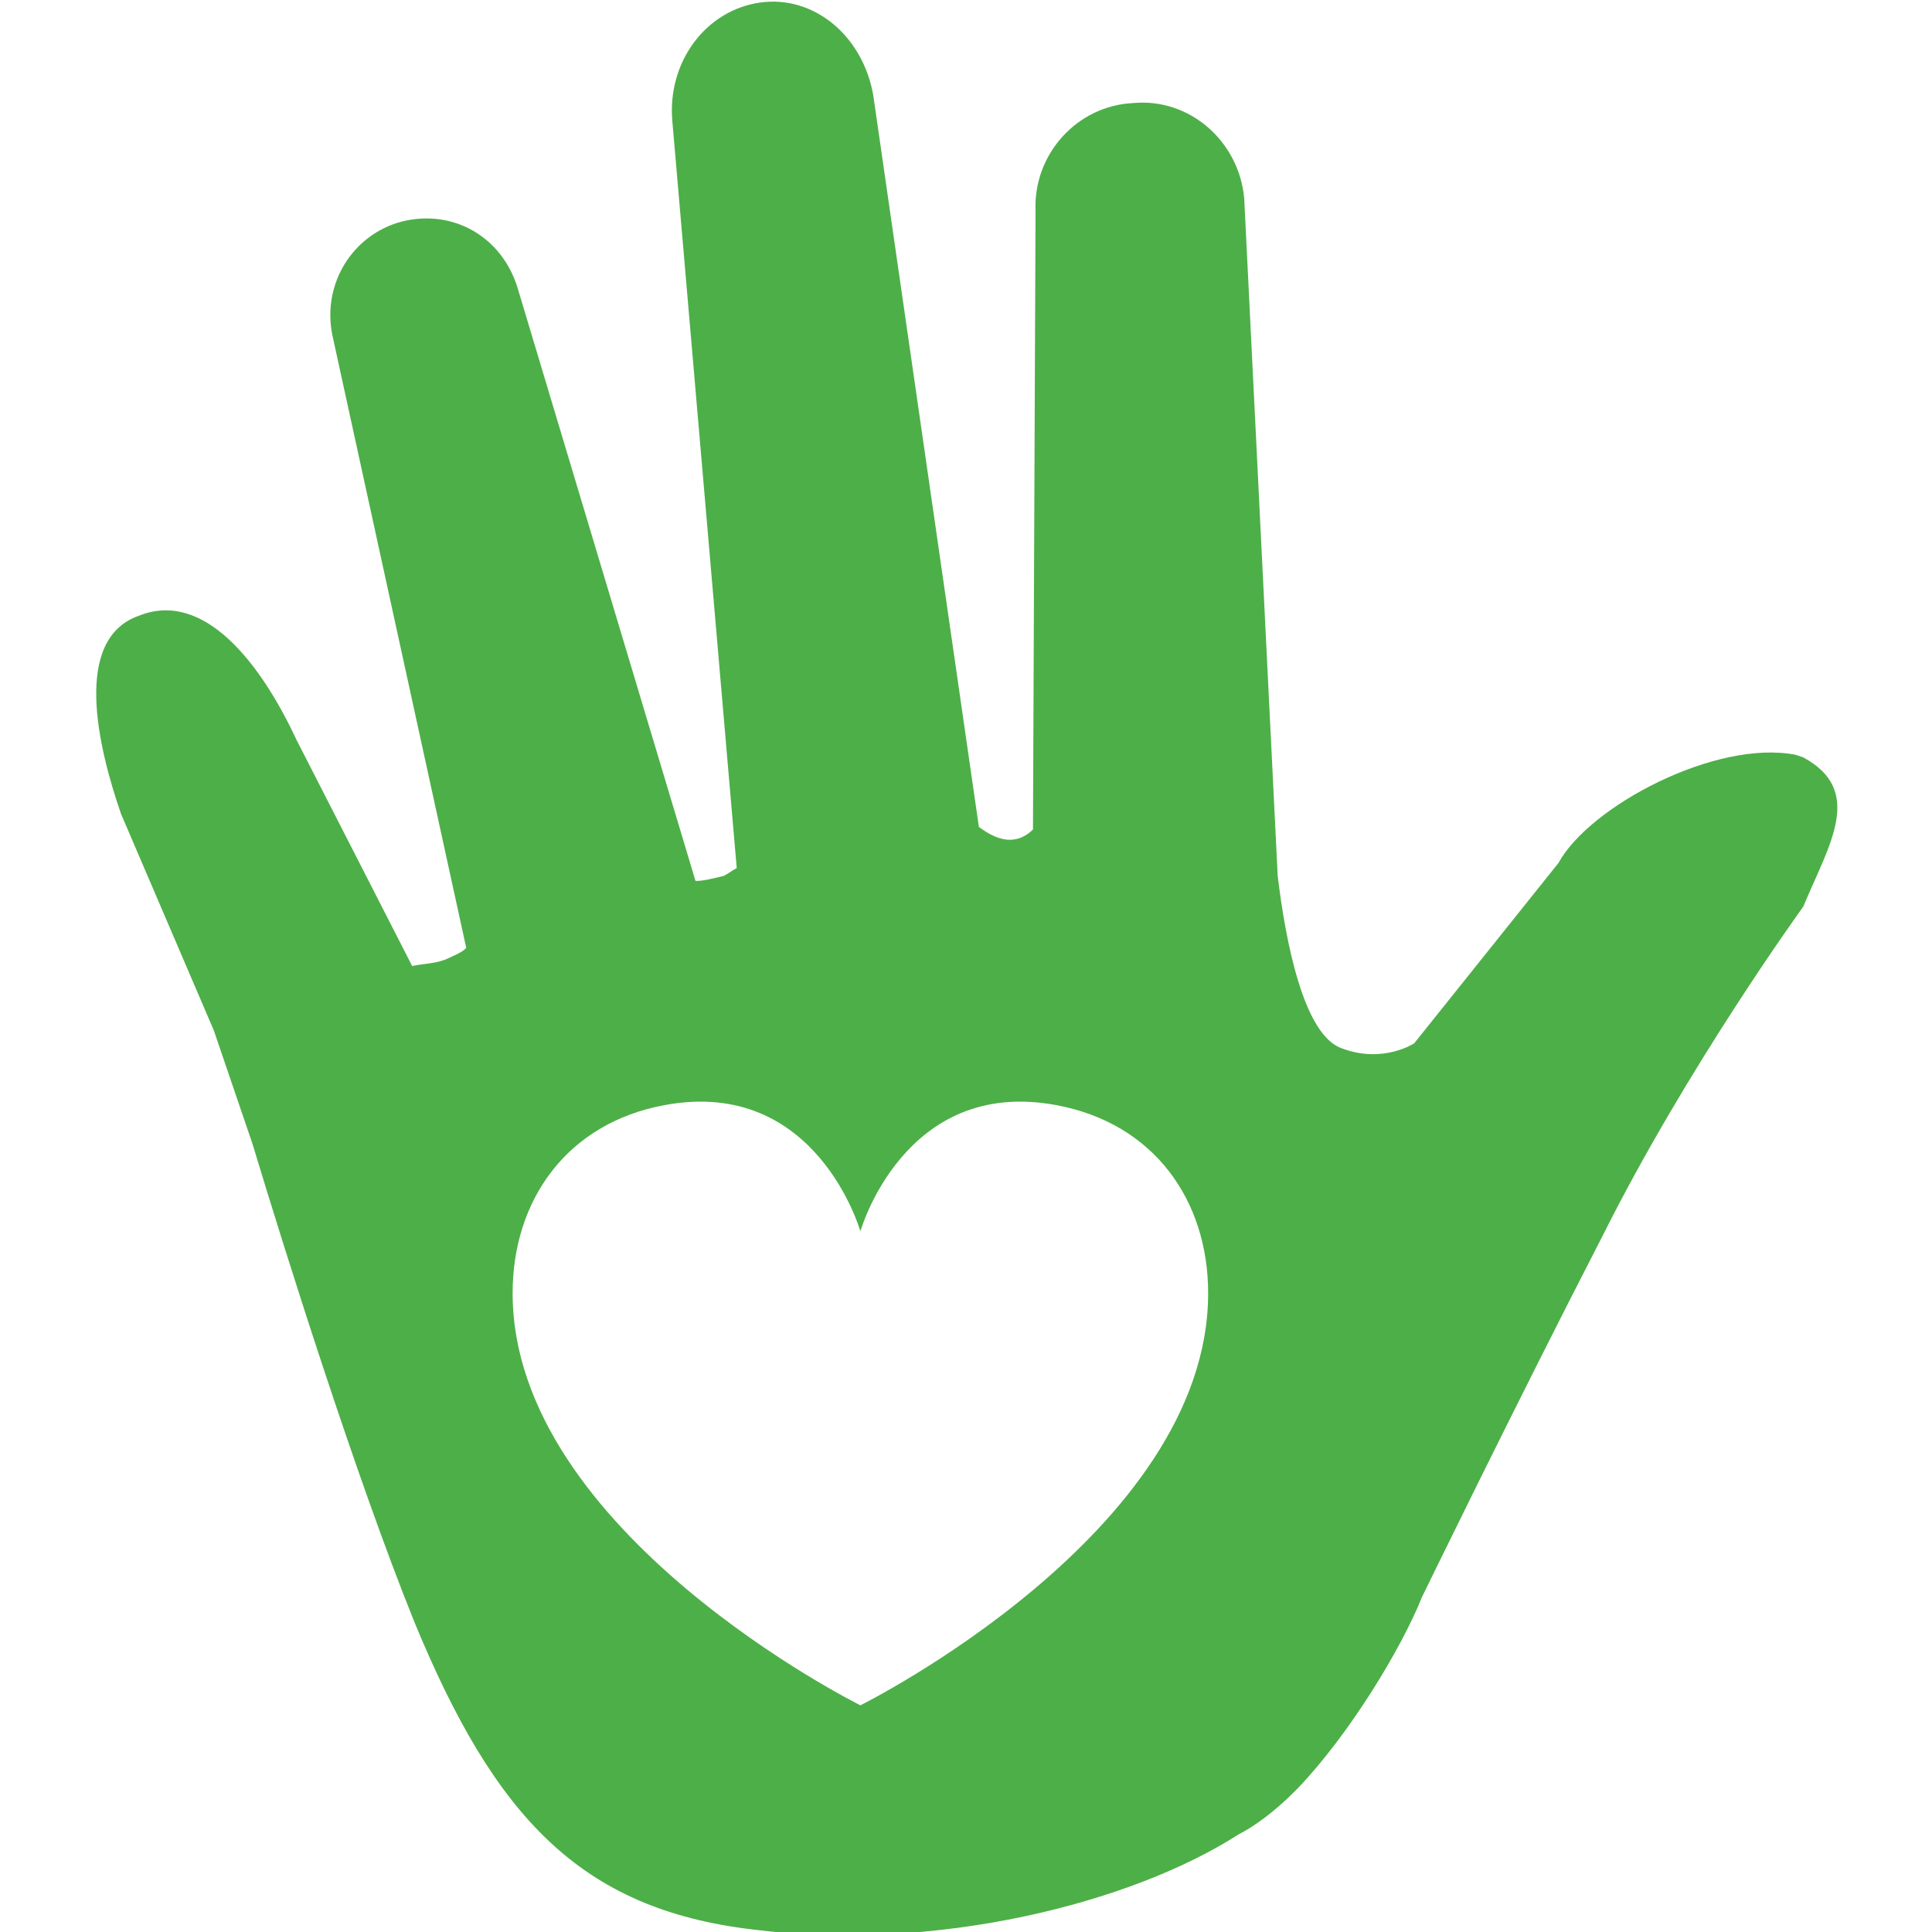
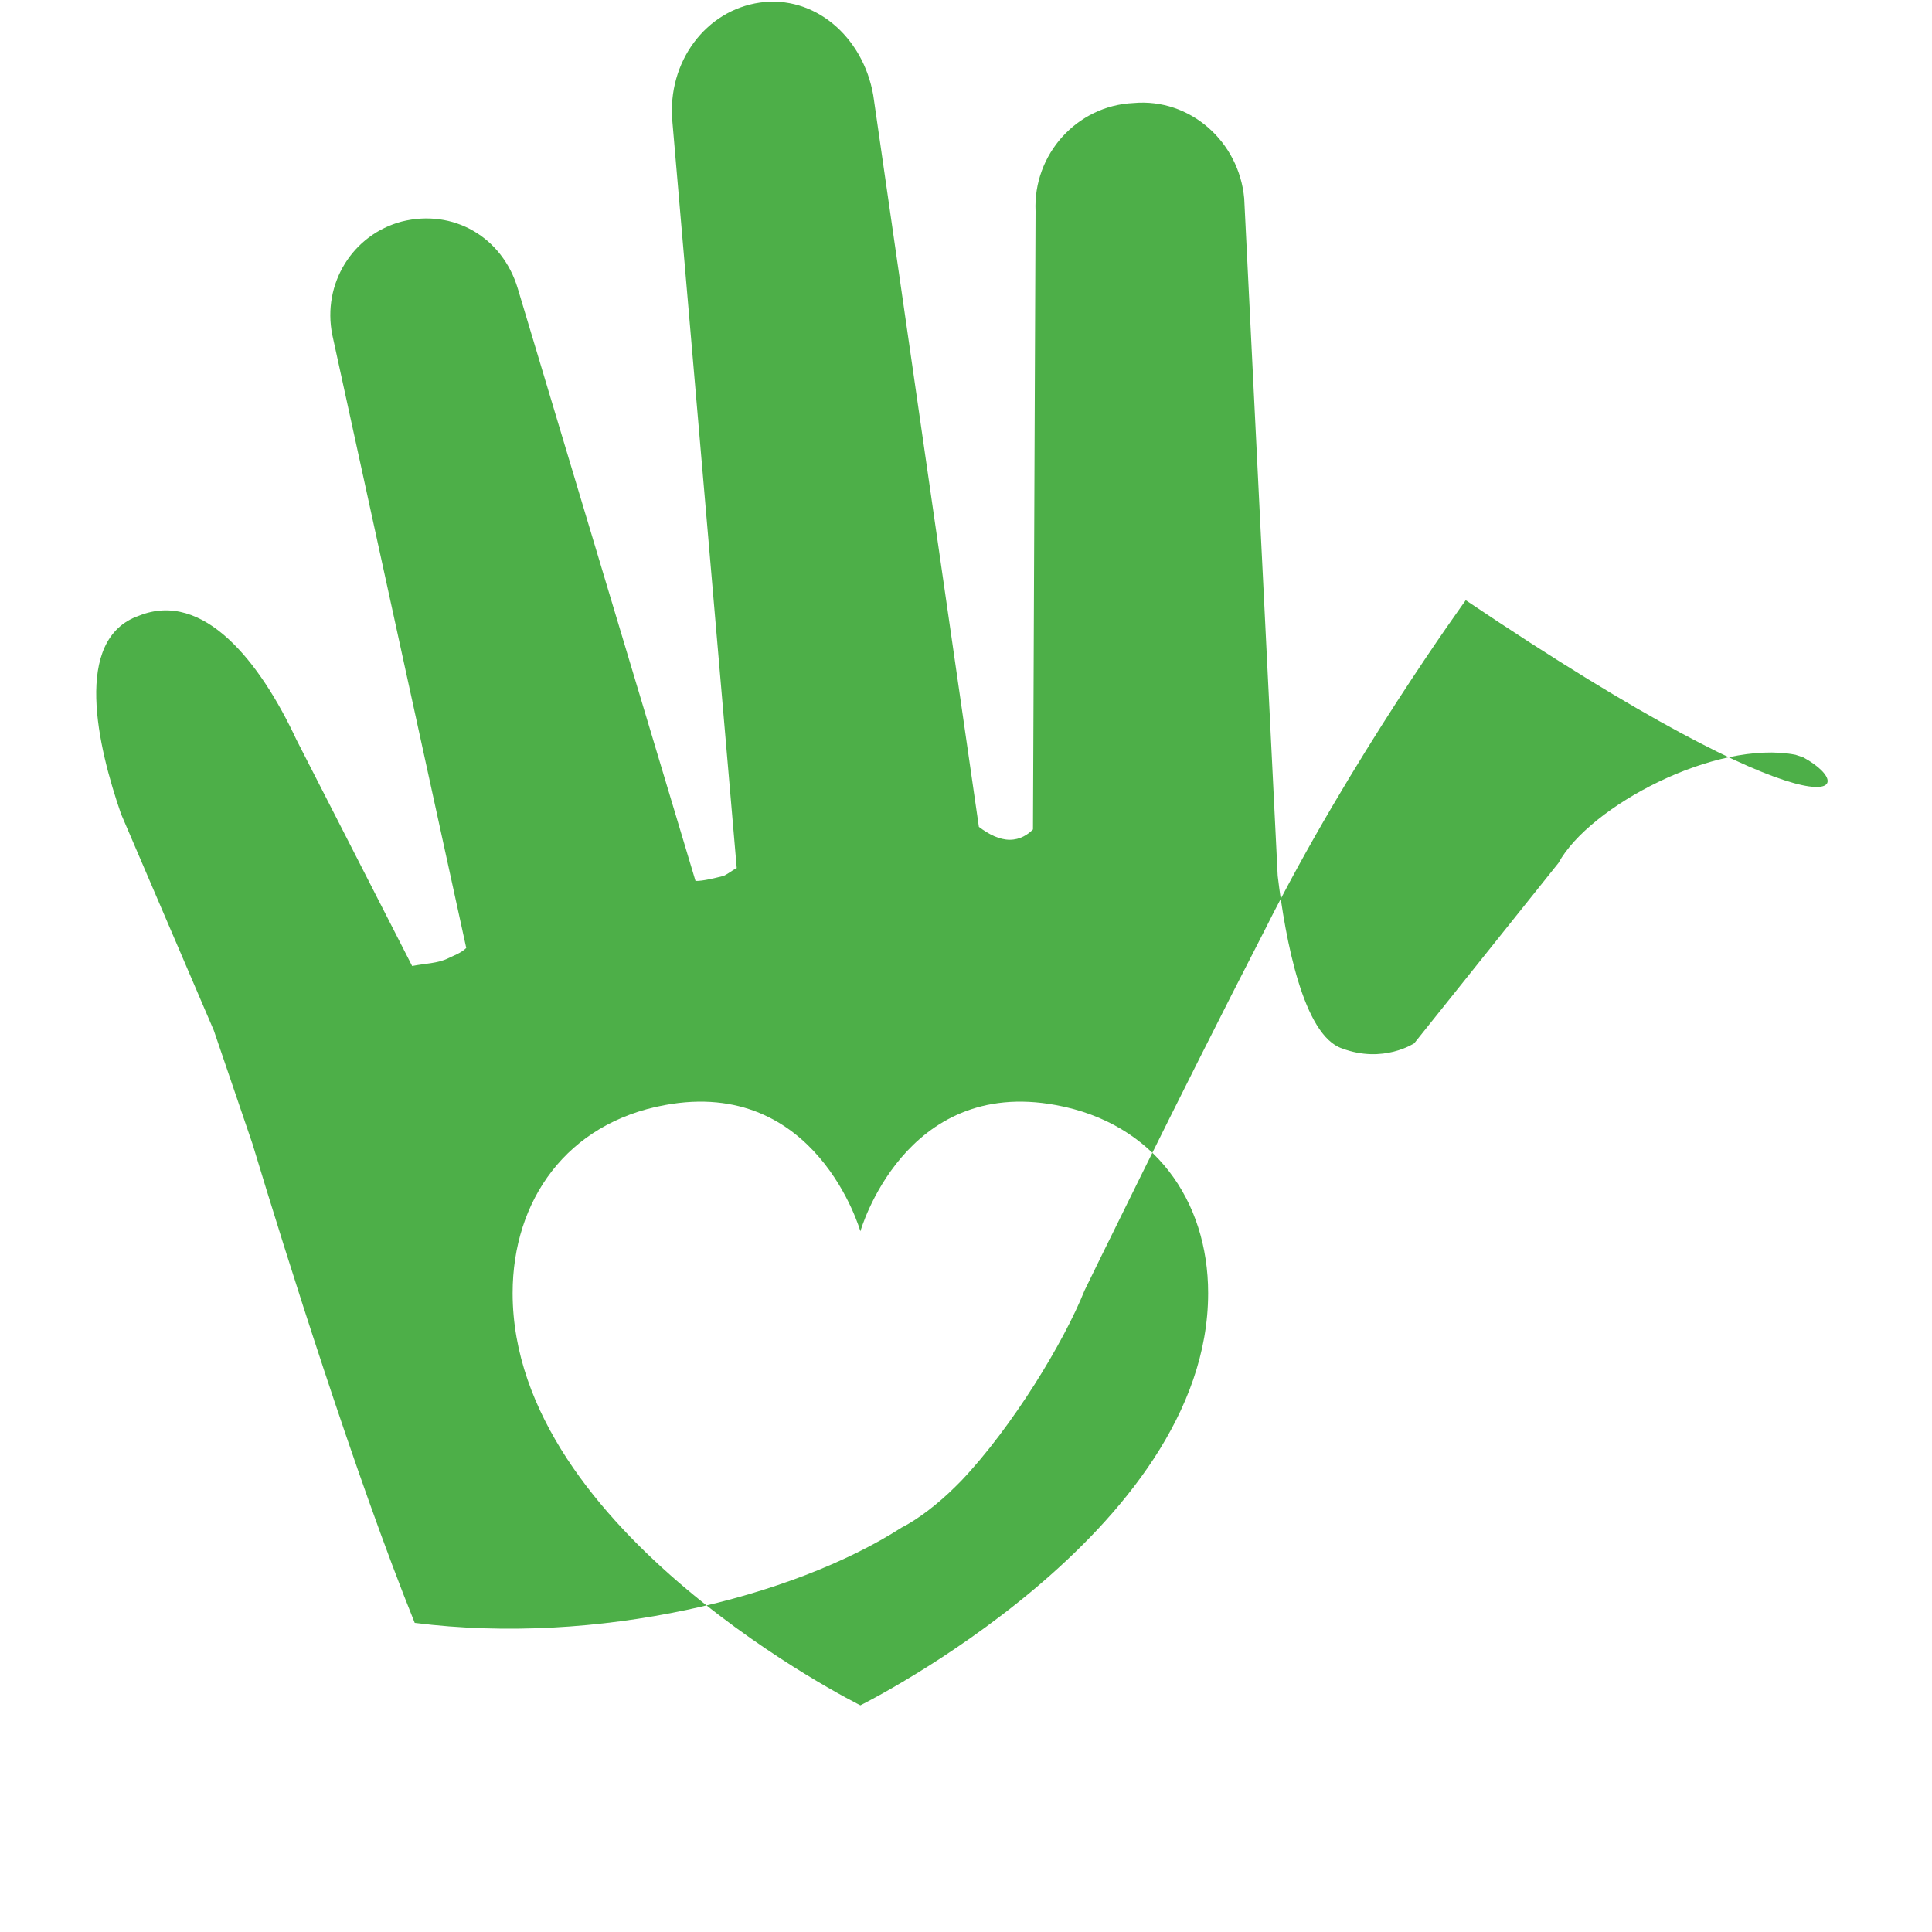
<svg xmlns="http://www.w3.org/2000/svg" version="1.1" id="Layer_1" x="0px" y="0px" width="75px" height="75px" viewBox="0 0 75 75" style="enable-background:new 0 0 75 75;" xml:space="preserve">
  <style type="text/css">
	.st0{fill:#4DAF48;}
</style>
-   <path id="XMLID_2_" class="st0" d="M70,29.4l-0.3-0.1c-3.1-0.6-8,2-9.2,4.2l-5.6,7c0,0-1.2,0.8-2.8,0.2c-1.5-0.5-2.2-4.2-2.5-6.7  L48.3,7.7C48.1,5.5,46.2,3.8,44,4c-2.2,0.1-3.9,2-3.8,4.2l-0.1,24c-0.2,0.2-0.5,0.4-0.9,0.4c-0.4,0-0.8-0.2-1.2-0.5L33.9,3.7  c-0.4-2.3-2.3-3.9-4.4-3.6c-2.1,0.3-3.6,2.3-3.4,4.6l2.5,29c-0.2,0.1-0.3,0.2-0.5,0.3c-0.4,0.1-0.8,0.2-1.1,0.2l-6.9-23  c-0.6-2-2.5-3.1-4.5-2.6c-1.9,0.5-3.1,2.4-2.7,4.4l5.2,23.8c-0.2,0.2-0.5,0.3-0.7,0.4c-0.4,0.2-0.9,0.2-1.4,0.3l-4.5-8.8  c-1.4-3-3.6-5.8-6.1-4.8c-2.6,0.9-1.6,5.1-0.7,7.7l3.6,8.4l1.5,4.4c1.3,4.3,4,12.9,6.3,18.6c3.1,7.5,6.4,11.1,13.1,11.9  c7.1,0.9,14.7-1,18.9-3.7c0.6-0.3,1.4-0.9,2.1-1.6c0.1-0.1,0.2-0.2,0.2-0.2c2-2.1,4-5.4,4.8-7.4c0,0,3.6-7.4,7-14  c3.3-6.6,7.8-12.8,7.8-12.8C71,32.8,72.4,30.7,70,29.4z M33.4,66.2c0,0-13.5-6.7-13.5-16c0-3.6,2.1-6.6,5.9-7.3  c5.9-1.1,7.6,4.9,7.6,4.9s1.7-6,7.6-4.9c3.8,0.7,5.9,3.7,5.9,7.3C46.9,59.5,33.4,66.2,33.4,66.2z" />
+   <path id="XMLID_2_" class="st0" d="M70,29.4l-0.3-0.1c-3.1-0.6-8,2-9.2,4.2l-5.6,7c0,0-1.2,0.8-2.8,0.2c-1.5-0.5-2.2-4.2-2.5-6.7  L48.3,7.7C48.1,5.5,46.2,3.8,44,4c-2.2,0.1-3.9,2-3.8,4.2l-0.1,24c-0.2,0.2-0.5,0.4-0.9,0.4c-0.4,0-0.8-0.2-1.2-0.5L33.9,3.7  c-0.4-2.3-2.3-3.9-4.4-3.6c-2.1,0.3-3.6,2.3-3.4,4.6l2.5,29c-0.2,0.1-0.3,0.2-0.5,0.3c-0.4,0.1-0.8,0.2-1.1,0.2l-6.9-23  c-0.6-2-2.5-3.1-4.5-2.6c-1.9,0.5-3.1,2.4-2.7,4.4l5.2,23.8c-0.2,0.2-0.5,0.3-0.7,0.4c-0.4,0.2-0.9,0.2-1.4,0.3l-4.5-8.8  c-1.4-3-3.6-5.8-6.1-4.8c-2.6,0.9-1.6,5.1-0.7,7.7l3.6,8.4l1.5,4.4c1.3,4.3,4,12.9,6.3,18.6c7.1,0.9,14.7-1,18.9-3.7c0.6-0.3,1.4-0.9,2.1-1.6c0.1-0.1,0.2-0.2,0.2-0.2c2-2.1,4-5.4,4.8-7.4c0,0,3.6-7.4,7-14  c3.3-6.6,7.8-12.8,7.8-12.8C71,32.8,72.4,30.7,70,29.4z M33.4,66.2c0,0-13.5-6.7-13.5-16c0-3.6,2.1-6.6,5.9-7.3  c5.9-1.1,7.6,4.9,7.6,4.9s1.7-6,7.6-4.9c3.8,0.7,5.9,3.7,5.9,7.3C46.9,59.5,33.4,66.2,33.4,66.2z" />
</svg>